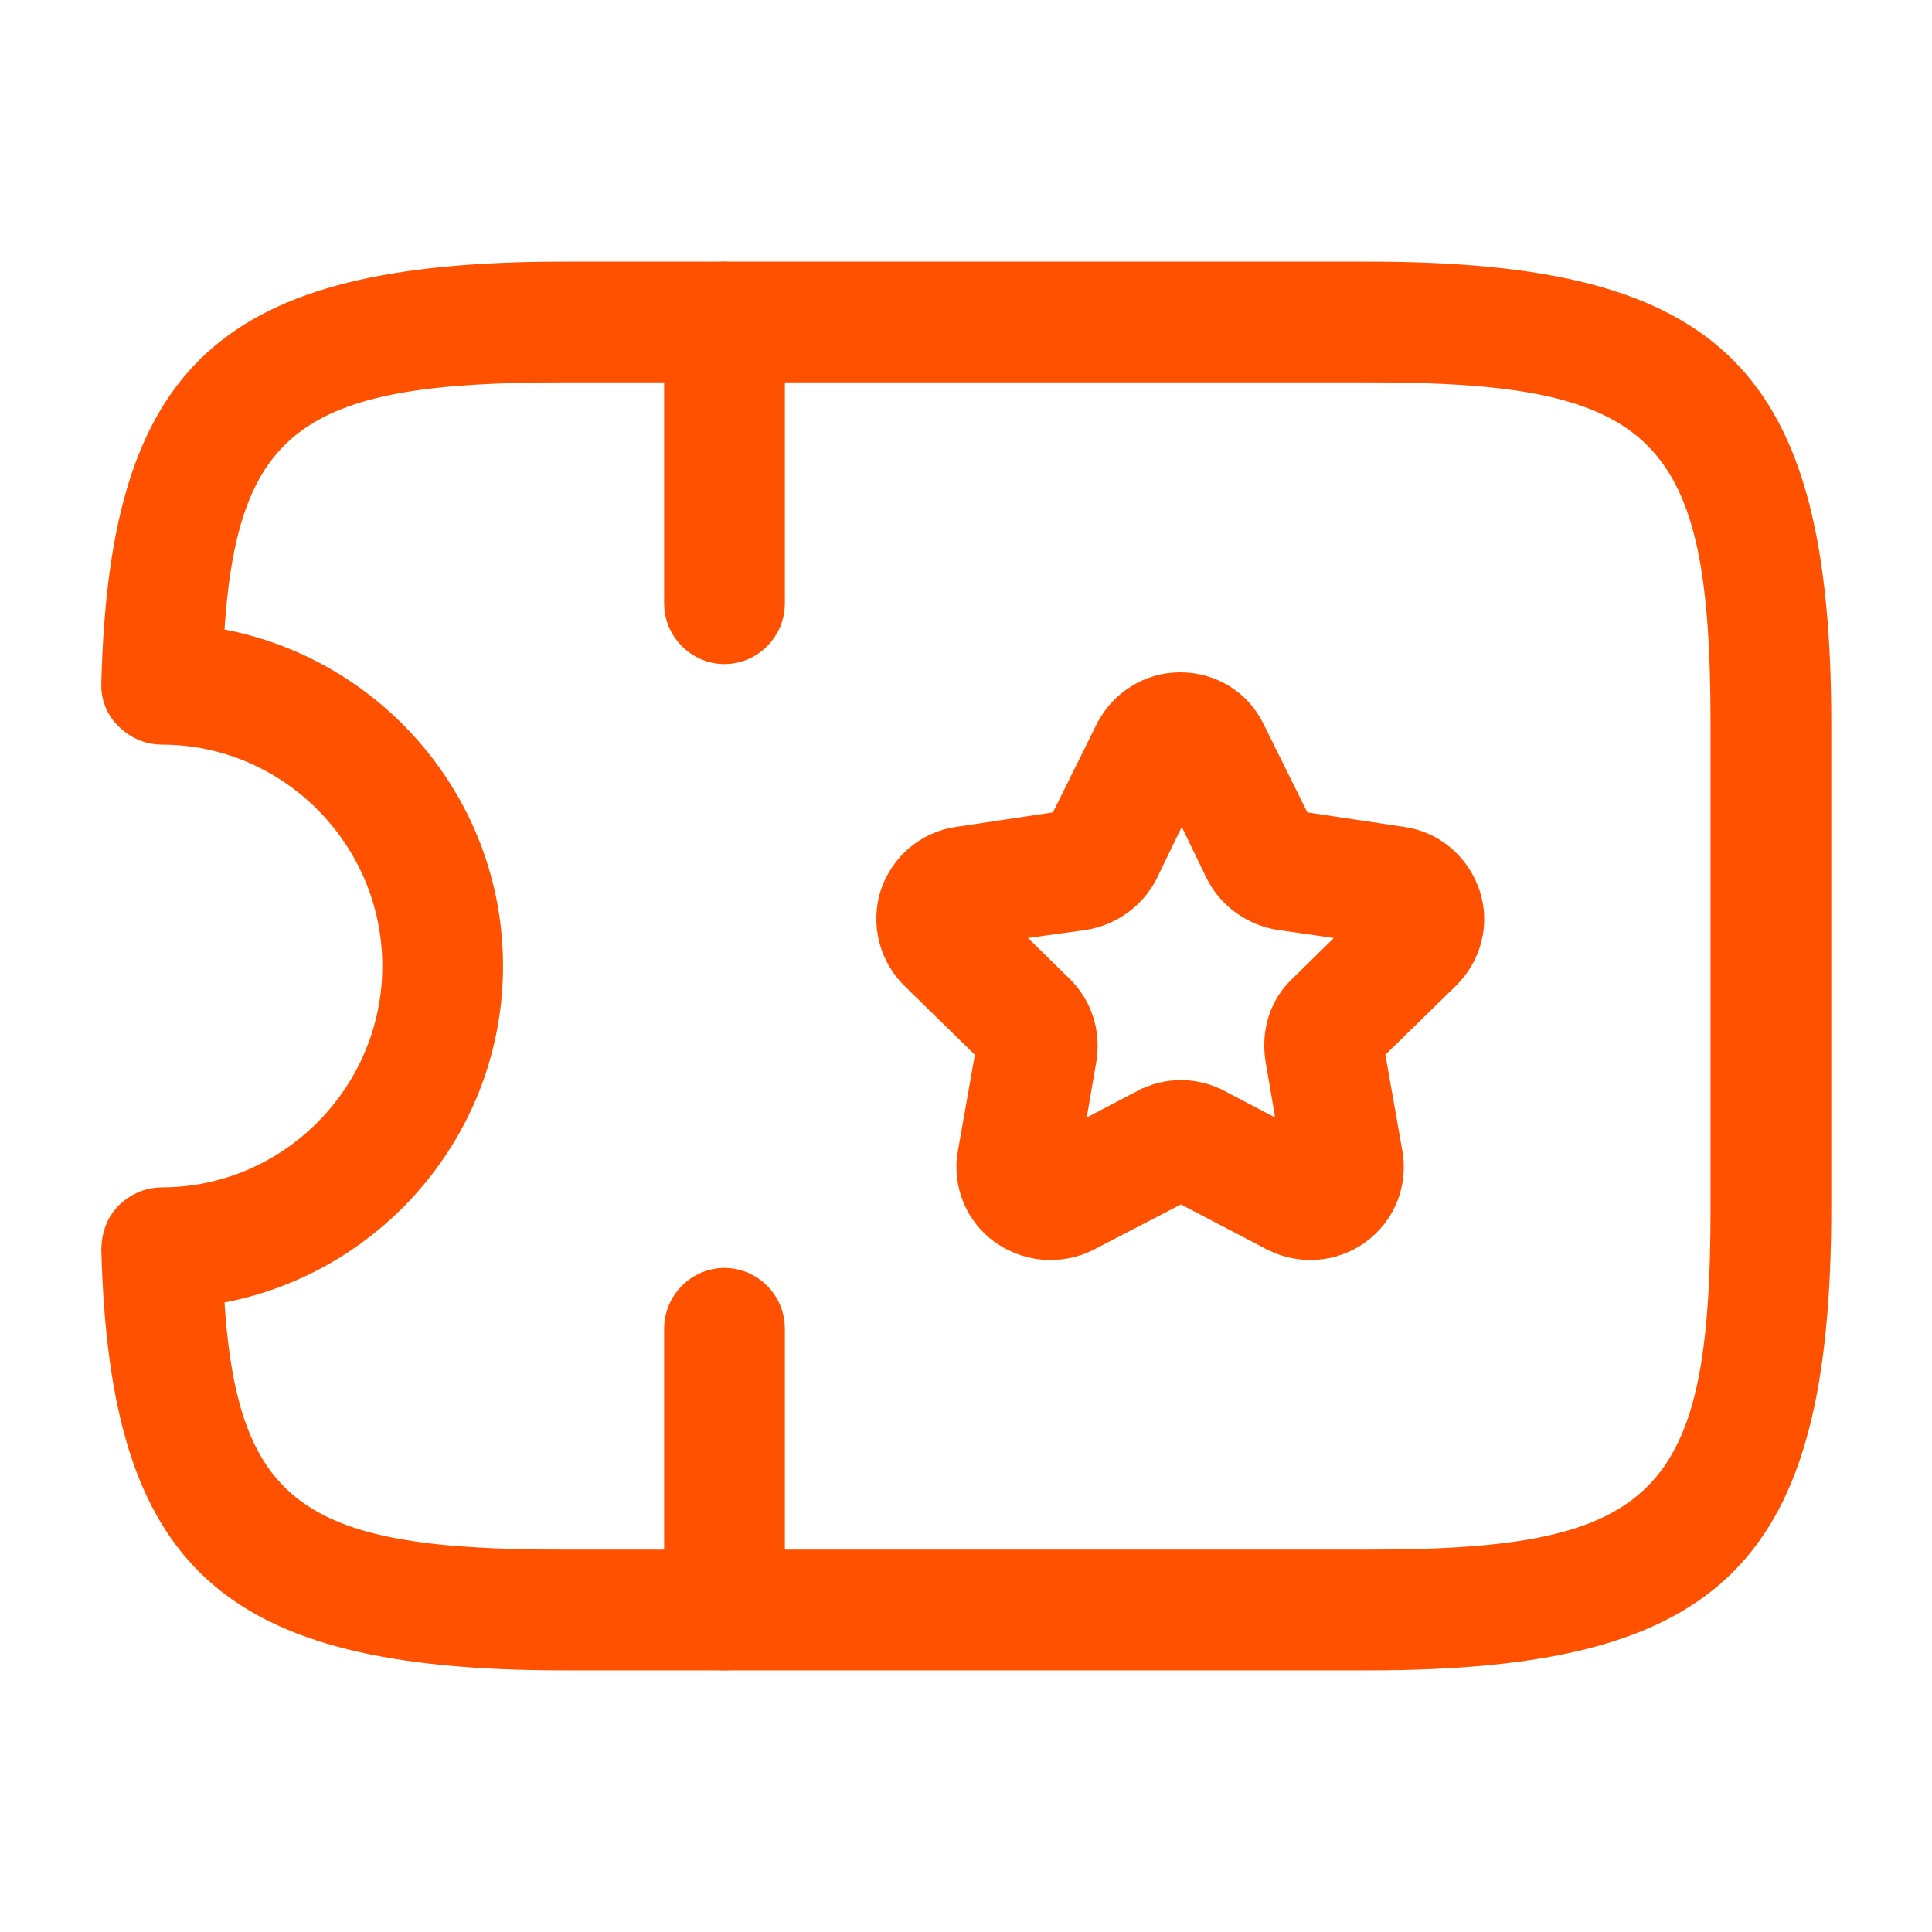
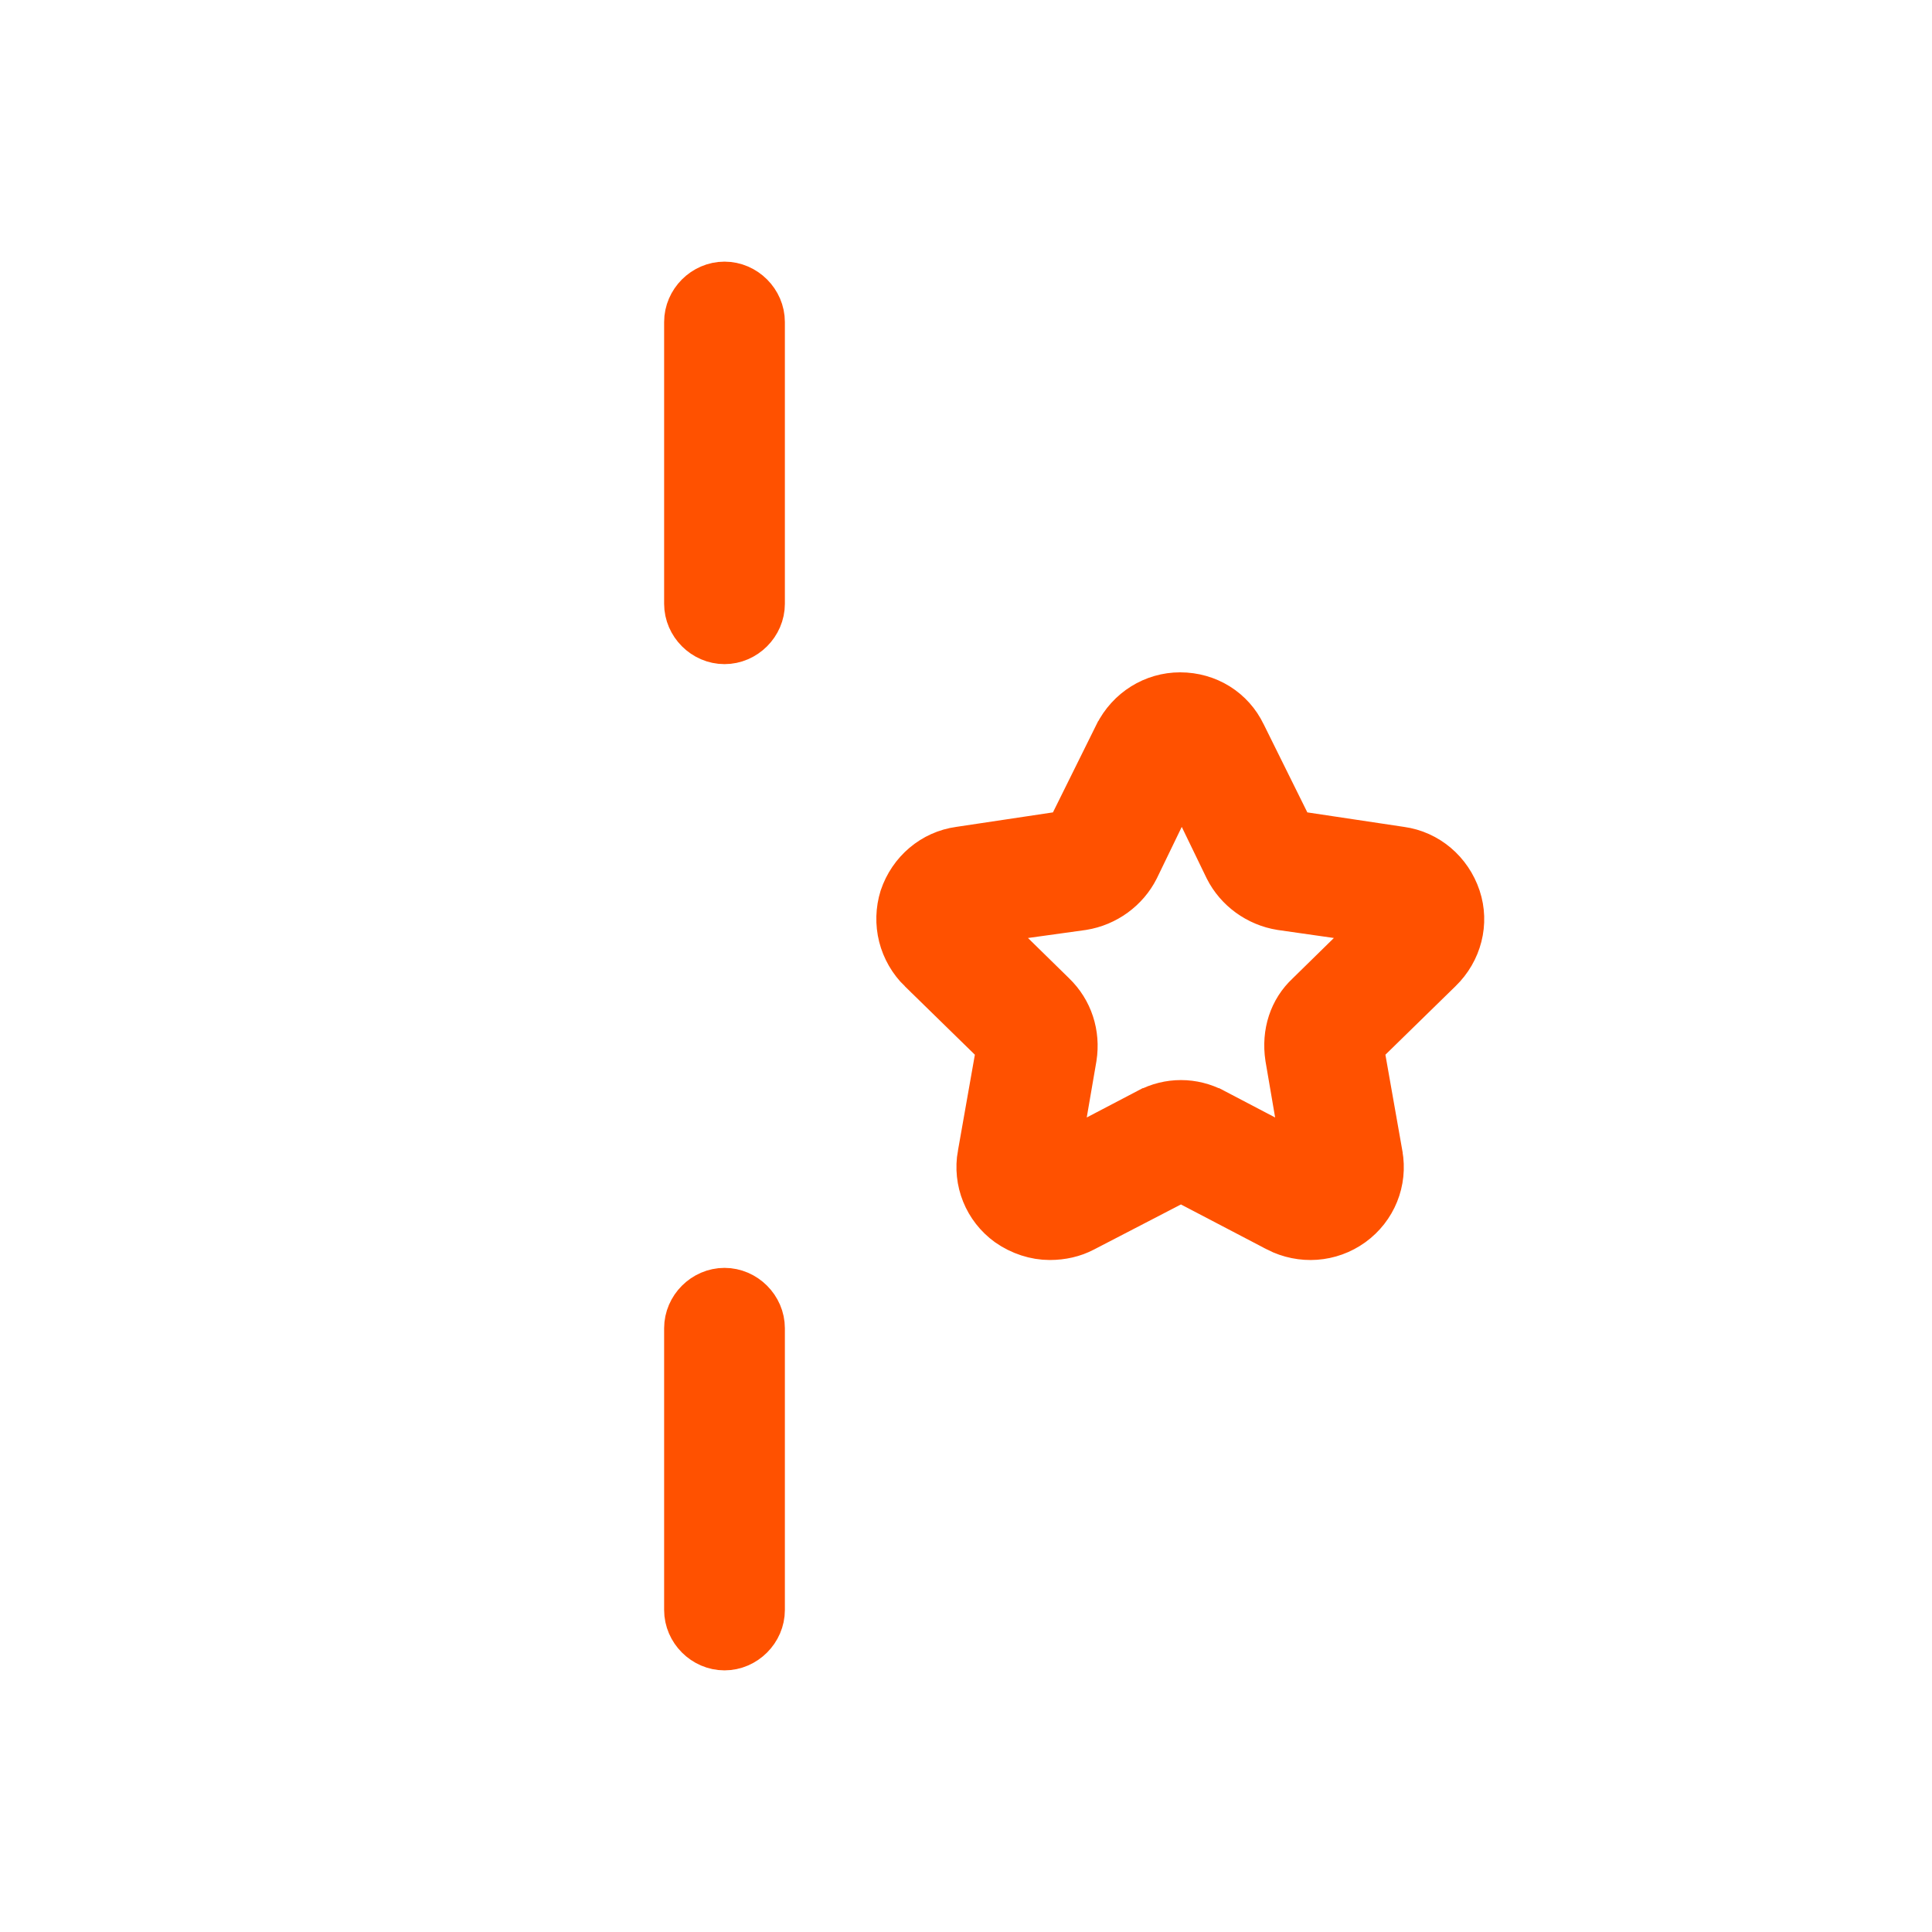
<svg xmlns="http://www.w3.org/2000/svg" width="40" height="40" viewBox="0 0 40 40" fill="none">
-   <path d="M2.802 14.68L2.802 14.68L2.798 14.675C2.729 14.609 2.676 14.529 2.642 14.44C2.607 14.351 2.592 14.256 2.598 14.161L2.598 14.153L2.598 14.146C2.681 10.877 3.297 8.88 4.625 7.669C5.962 6.45 8.143 5.917 11.665 5.917H28.332C31.989 5.917 34.201 6.481 35.526 7.806C36.851 9.131 37.415 11.342 37.415 15V25C37.415 28.658 36.851 30.869 35.526 32.194C34.201 33.519 31.989 34.083 28.332 34.083H11.665C8.143 34.083 5.962 33.55 4.625 32.331C3.298 31.121 2.682 29.125 2.598 25.861C2.6 25.639 2.679 25.444 2.802 25.32C2.952 25.17 3.145 25.083 3.348 25.083C6.144 25.083 8.415 22.79 8.415 20C8.415 17.209 6.144 14.917 3.348 14.917C3.154 14.917 2.963 14.841 2.802 14.68ZM4.554 26.476L4.12 26.559L4.149 27C4.293 29.141 4.732 30.63 5.986 31.52C6.598 31.955 7.364 32.216 8.289 32.372C9.215 32.528 10.331 32.583 11.665 32.583H28.332C29.832 32.583 31.063 32.513 32.059 32.303C33.06 32.091 33.861 31.731 34.465 31.126C35.068 30.521 35.427 29.72 35.637 28.72C35.846 27.724 35.915 26.496 35.915 25V15C35.915 13.504 35.846 12.275 35.637 11.28C35.427 10.28 35.068 9.479 34.465 8.874C33.861 8.269 33.06 7.909 32.059 7.697C31.063 7.487 29.832 7.417 28.332 7.417H11.665C10.33 7.417 9.214 7.473 8.289 7.63C7.363 7.788 6.597 8.051 5.985 8.486C4.733 9.378 4.293 10.866 4.149 13L4.12 13.441L4.554 13.524C7.608 14.113 9.915 16.796 9.915 20C9.915 23.204 7.608 25.887 4.554 26.476Z" fill="#FF5100" stroke="#FF5100" />
  <path d="M20.325 23.909L20.326 23.907L20.676 21.924L20.722 21.663L20.533 21.479L19.083 20.062L19.082 20.062C18.89 19.874 18.753 19.637 18.687 19.377C18.622 19.118 18.63 18.846 18.709 18.591C18.886 18.066 19.332 17.688 19.868 17.615L19.868 17.615L19.874 17.614L21.874 17.314L22.132 17.276L22.248 17.042L23.147 15.227C23.147 15.227 23.148 15.226 23.148 15.226C23.398 14.726 23.894 14.42 24.433 14.42C24.994 14.42 25.483 14.729 25.715 15.218L25.715 15.218L25.719 15.225L26.619 17.042L26.735 17.276L26.992 17.314L28.992 17.614L28.992 17.614L28.999 17.615C29.536 17.689 29.983 18.068 30.159 18.595C30.329 19.105 30.186 19.673 29.785 20.061L29.784 20.062L28.334 21.479L28.145 21.663L28.191 21.924L28.541 23.907L28.541 23.909C28.64 24.452 28.419 24.993 27.974 25.315C27.53 25.635 26.949 25.674 26.463 25.426C26.463 25.426 26.462 25.425 26.462 25.425L24.682 24.494L24.451 24.373L24.22 24.493L22.42 25.426L22.42 25.426L22.416 25.428C22.215 25.534 21.981 25.587 21.733 25.587C21.444 25.587 21.144 25.49 20.89 25.312C20.447 24.991 20.227 24.45 20.325 23.909ZM21.215 18.925L20.207 19.065L20.933 19.777L21.783 20.61L21.783 20.61L21.786 20.613C22.13 20.945 22.281 21.412 22.207 21.889L22.007 23.052L21.836 24.049L22.732 23.579L23.782 23.029L23.784 23.029C24.204 22.806 24.696 22.806 25.116 23.029L25.118 23.029L26.168 23.579L27.064 24.049L26.893 23.052L26.694 21.89C26.618 21.39 26.773 20.93 27.107 20.62L27.107 20.62L27.117 20.61L27.967 19.777L28.69 19.068L27.687 18.925L26.525 18.759C26.051 18.683 25.642 18.383 25.432 17.966L24.917 16.902L24.467 15.973L24.017 16.902L23.502 17.966C23.292 18.383 22.883 18.683 22.41 18.759L21.215 18.925ZM15 13.25C14.593 13.25 14.25 12.907 14.25 12.5V6.667C14.25 6.259 14.593 5.917 15 5.917C15.407 5.917 15.75 6.259 15.75 6.667V12.5C15.75 12.907 15.407 13.25 15 13.25ZM15 34.083C14.593 34.083 14.25 33.74 14.25 33.333V27.5C14.25 27.093 14.593 26.75 15 26.75C15.407 26.75 15.75 27.093 15.75 27.5V33.333C15.75 33.74 15.407 34.083 15 34.083Z" fill="#FF5100" stroke="#FF5100" />
</svg>